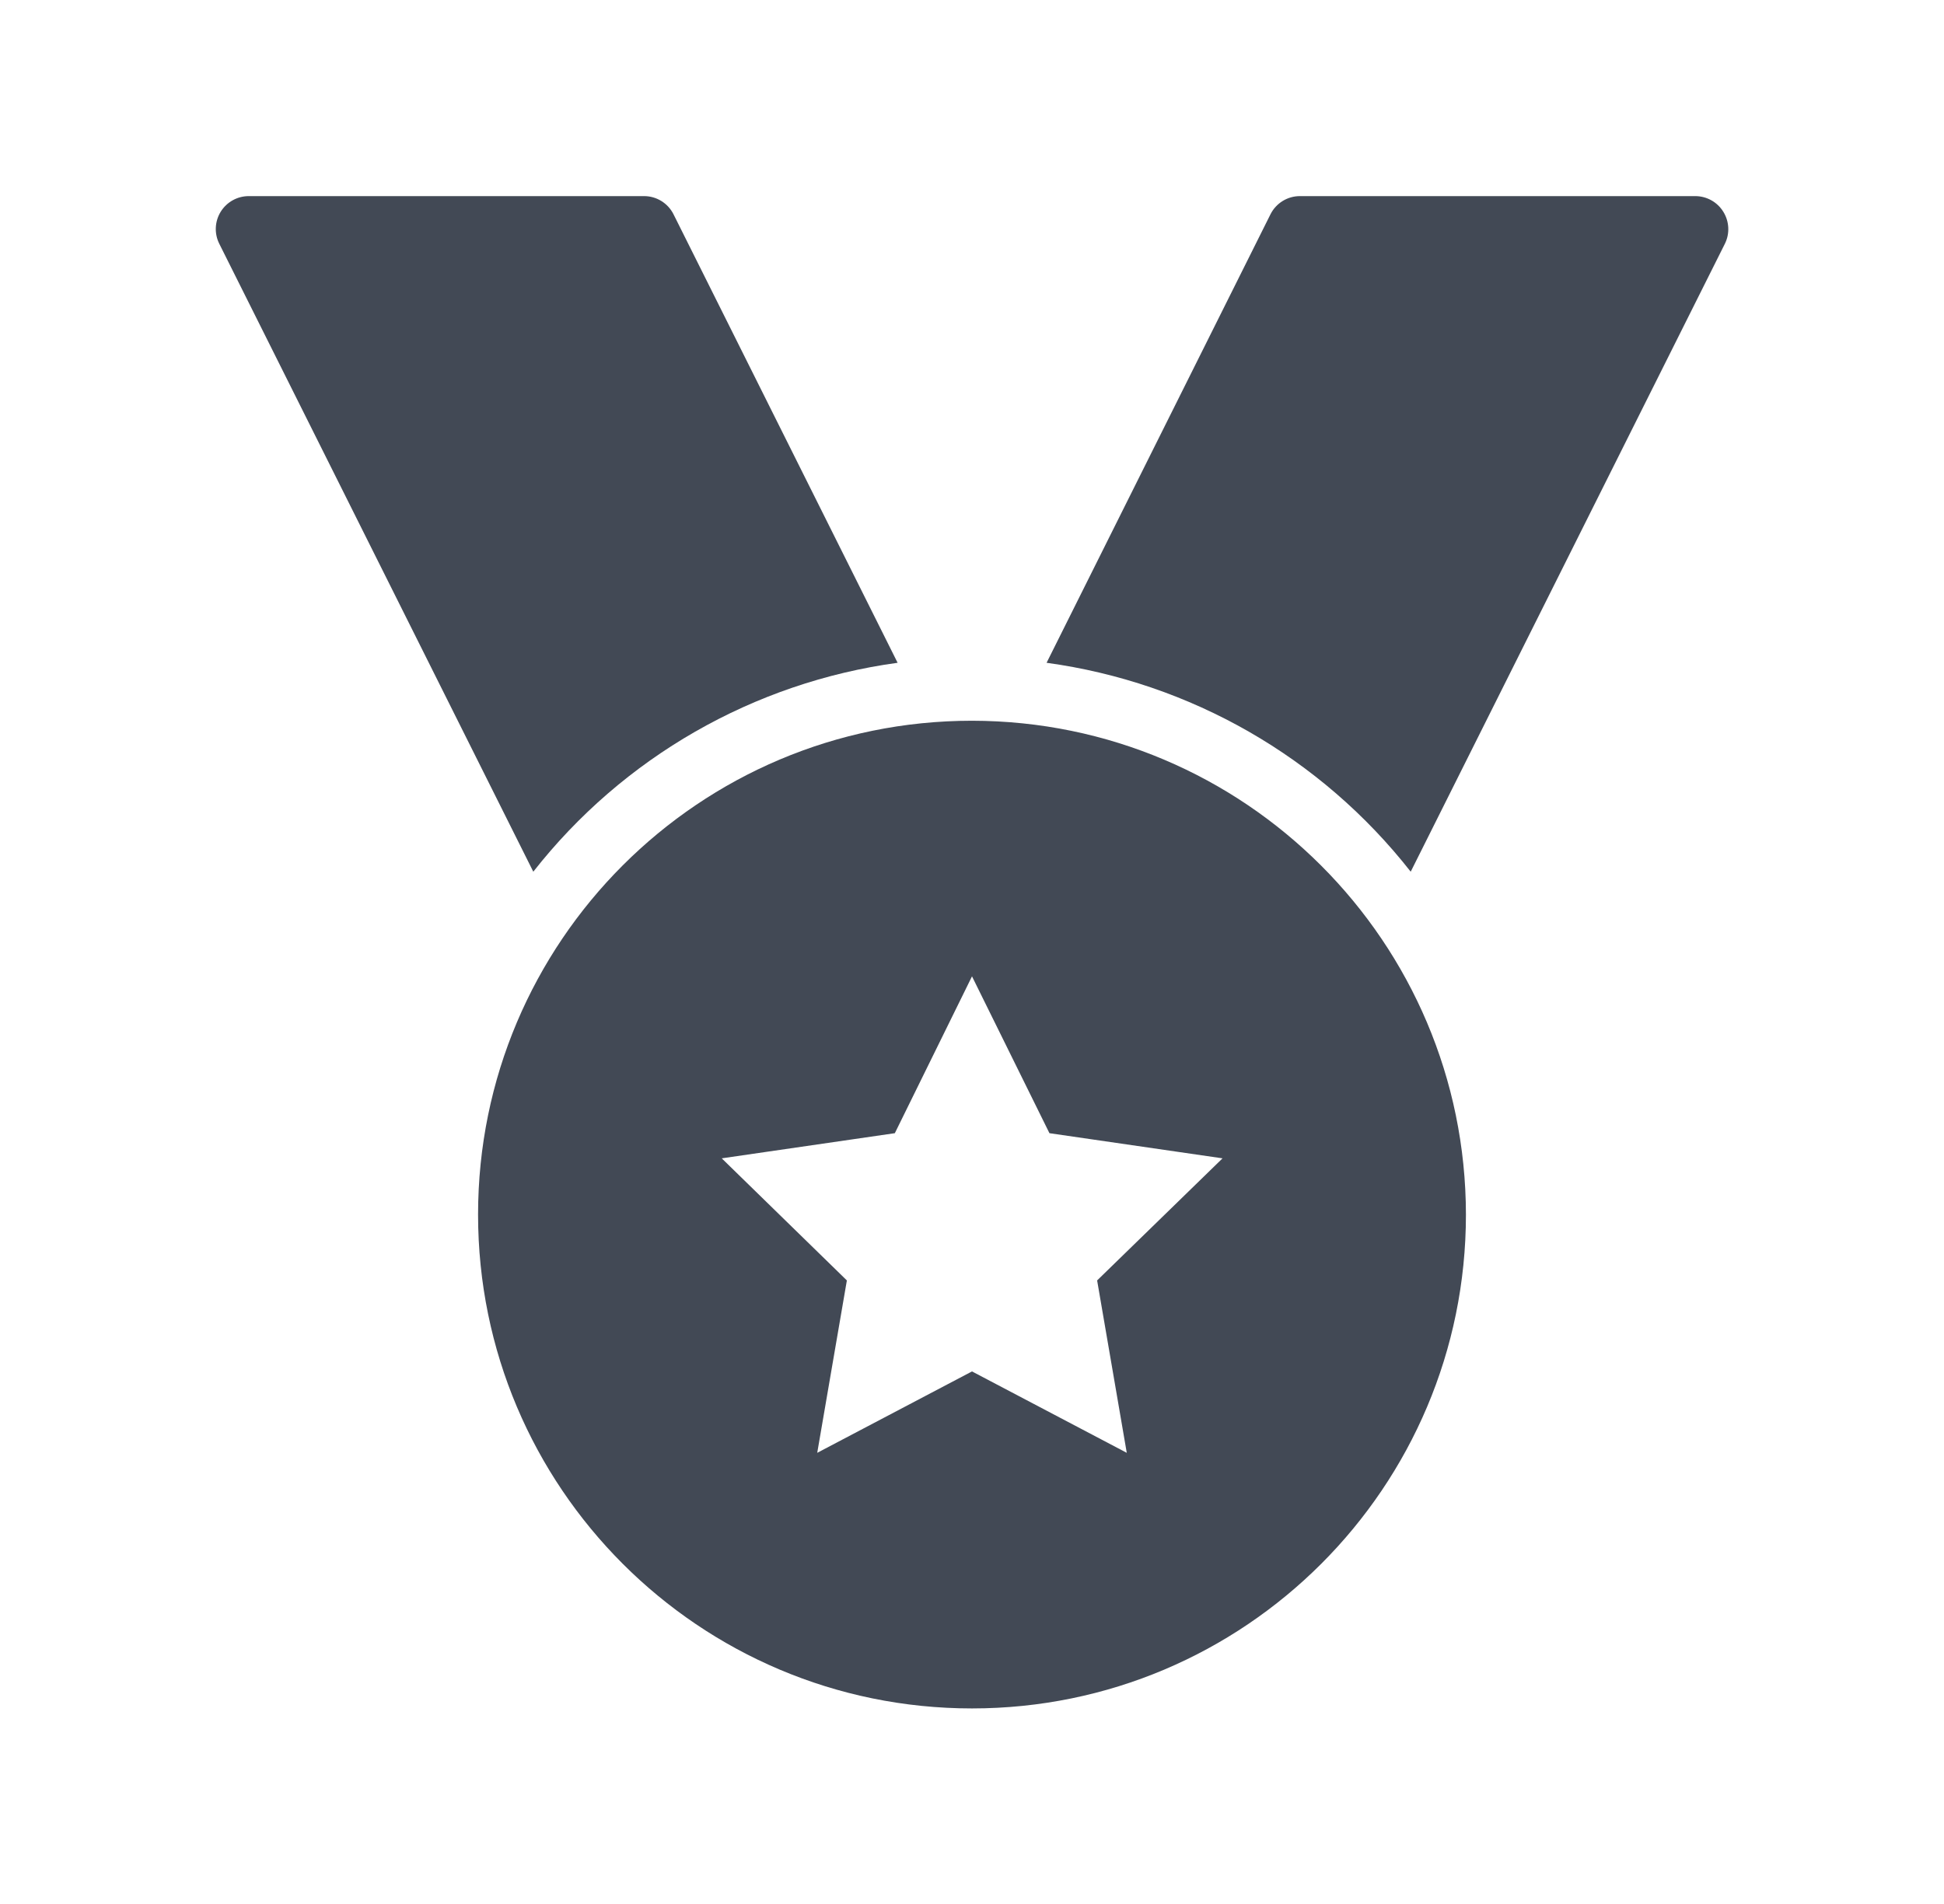
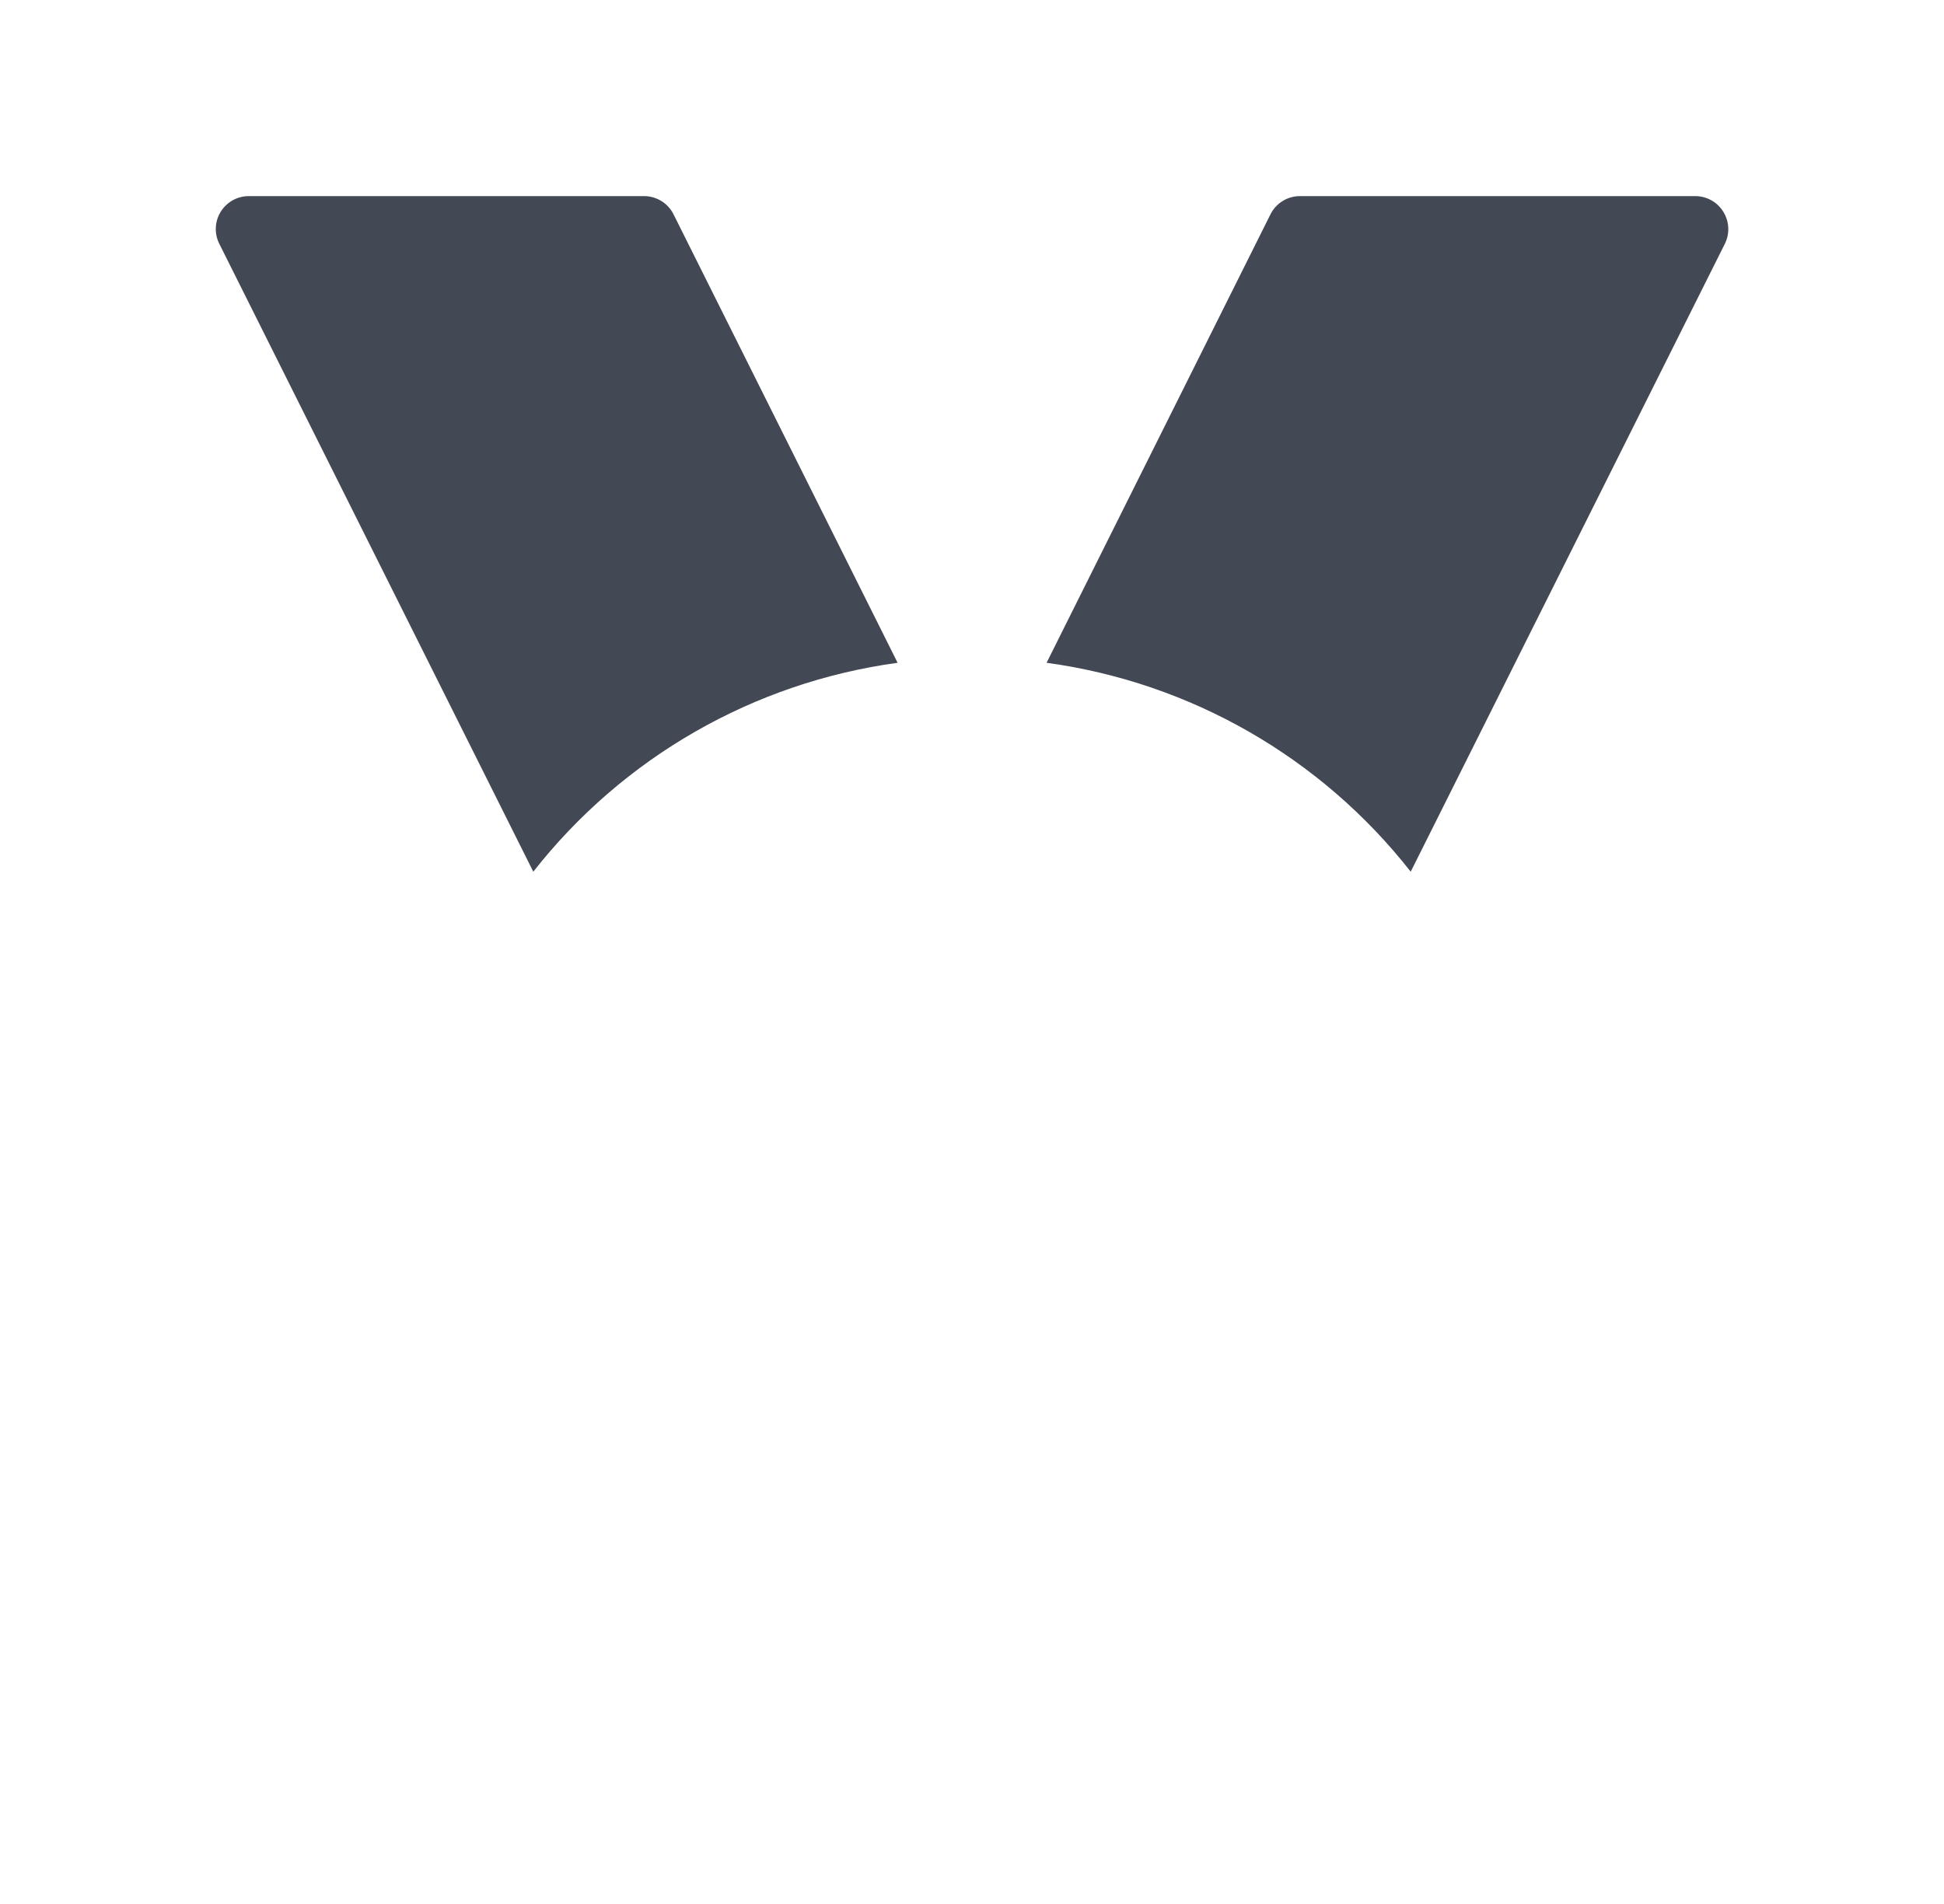
<svg xmlns="http://www.w3.org/2000/svg" width="49" height="48" viewBox="0 0 49 48" fill="none">
-   <path d="M24.5 18.17C17.624 18.17 12.05 23.744 12.05 30.62C12.05 37.496 17.624 43.07 24.5 43.07C31.376 43.07 36.95 37.496 36.95 30.62C36.942 23.747 31.373 18.178 24.5 18.17ZM28.401 36.626L24.5 34.574L20.599 36.626L21.346 32.28L18.192 29.202L22.555 28.568L24.5 24.614L26.452 28.568L30.815 29.202L27.654 32.28L28.401 36.626Z" fill="#424955" />
  <path d="M22.625 16.709L16.977 5.403C16.835 5.12 16.546 4.942 16.23 4.944L6.27 4.944C5.982 4.944 5.715 5.093 5.563 5.338C5.412 5.582 5.398 5.888 5.527 6.145L13.442 21.976C15.702 19.093 18.996 17.204 22.625 16.709Z" fill="#424955" />
  <path d="M43.437 5.338C43.286 5.093 43.018 4.944 42.73 4.944L32.77 4.944C32.454 4.942 32.165 5.12 32.023 5.403L26.38 16.709C30.007 17.205 33.299 19.094 35.558 21.976L43.477 6.145C43.605 5.887 43.589 5.582 43.437 5.338Z" fill="#424955" />
</svg>